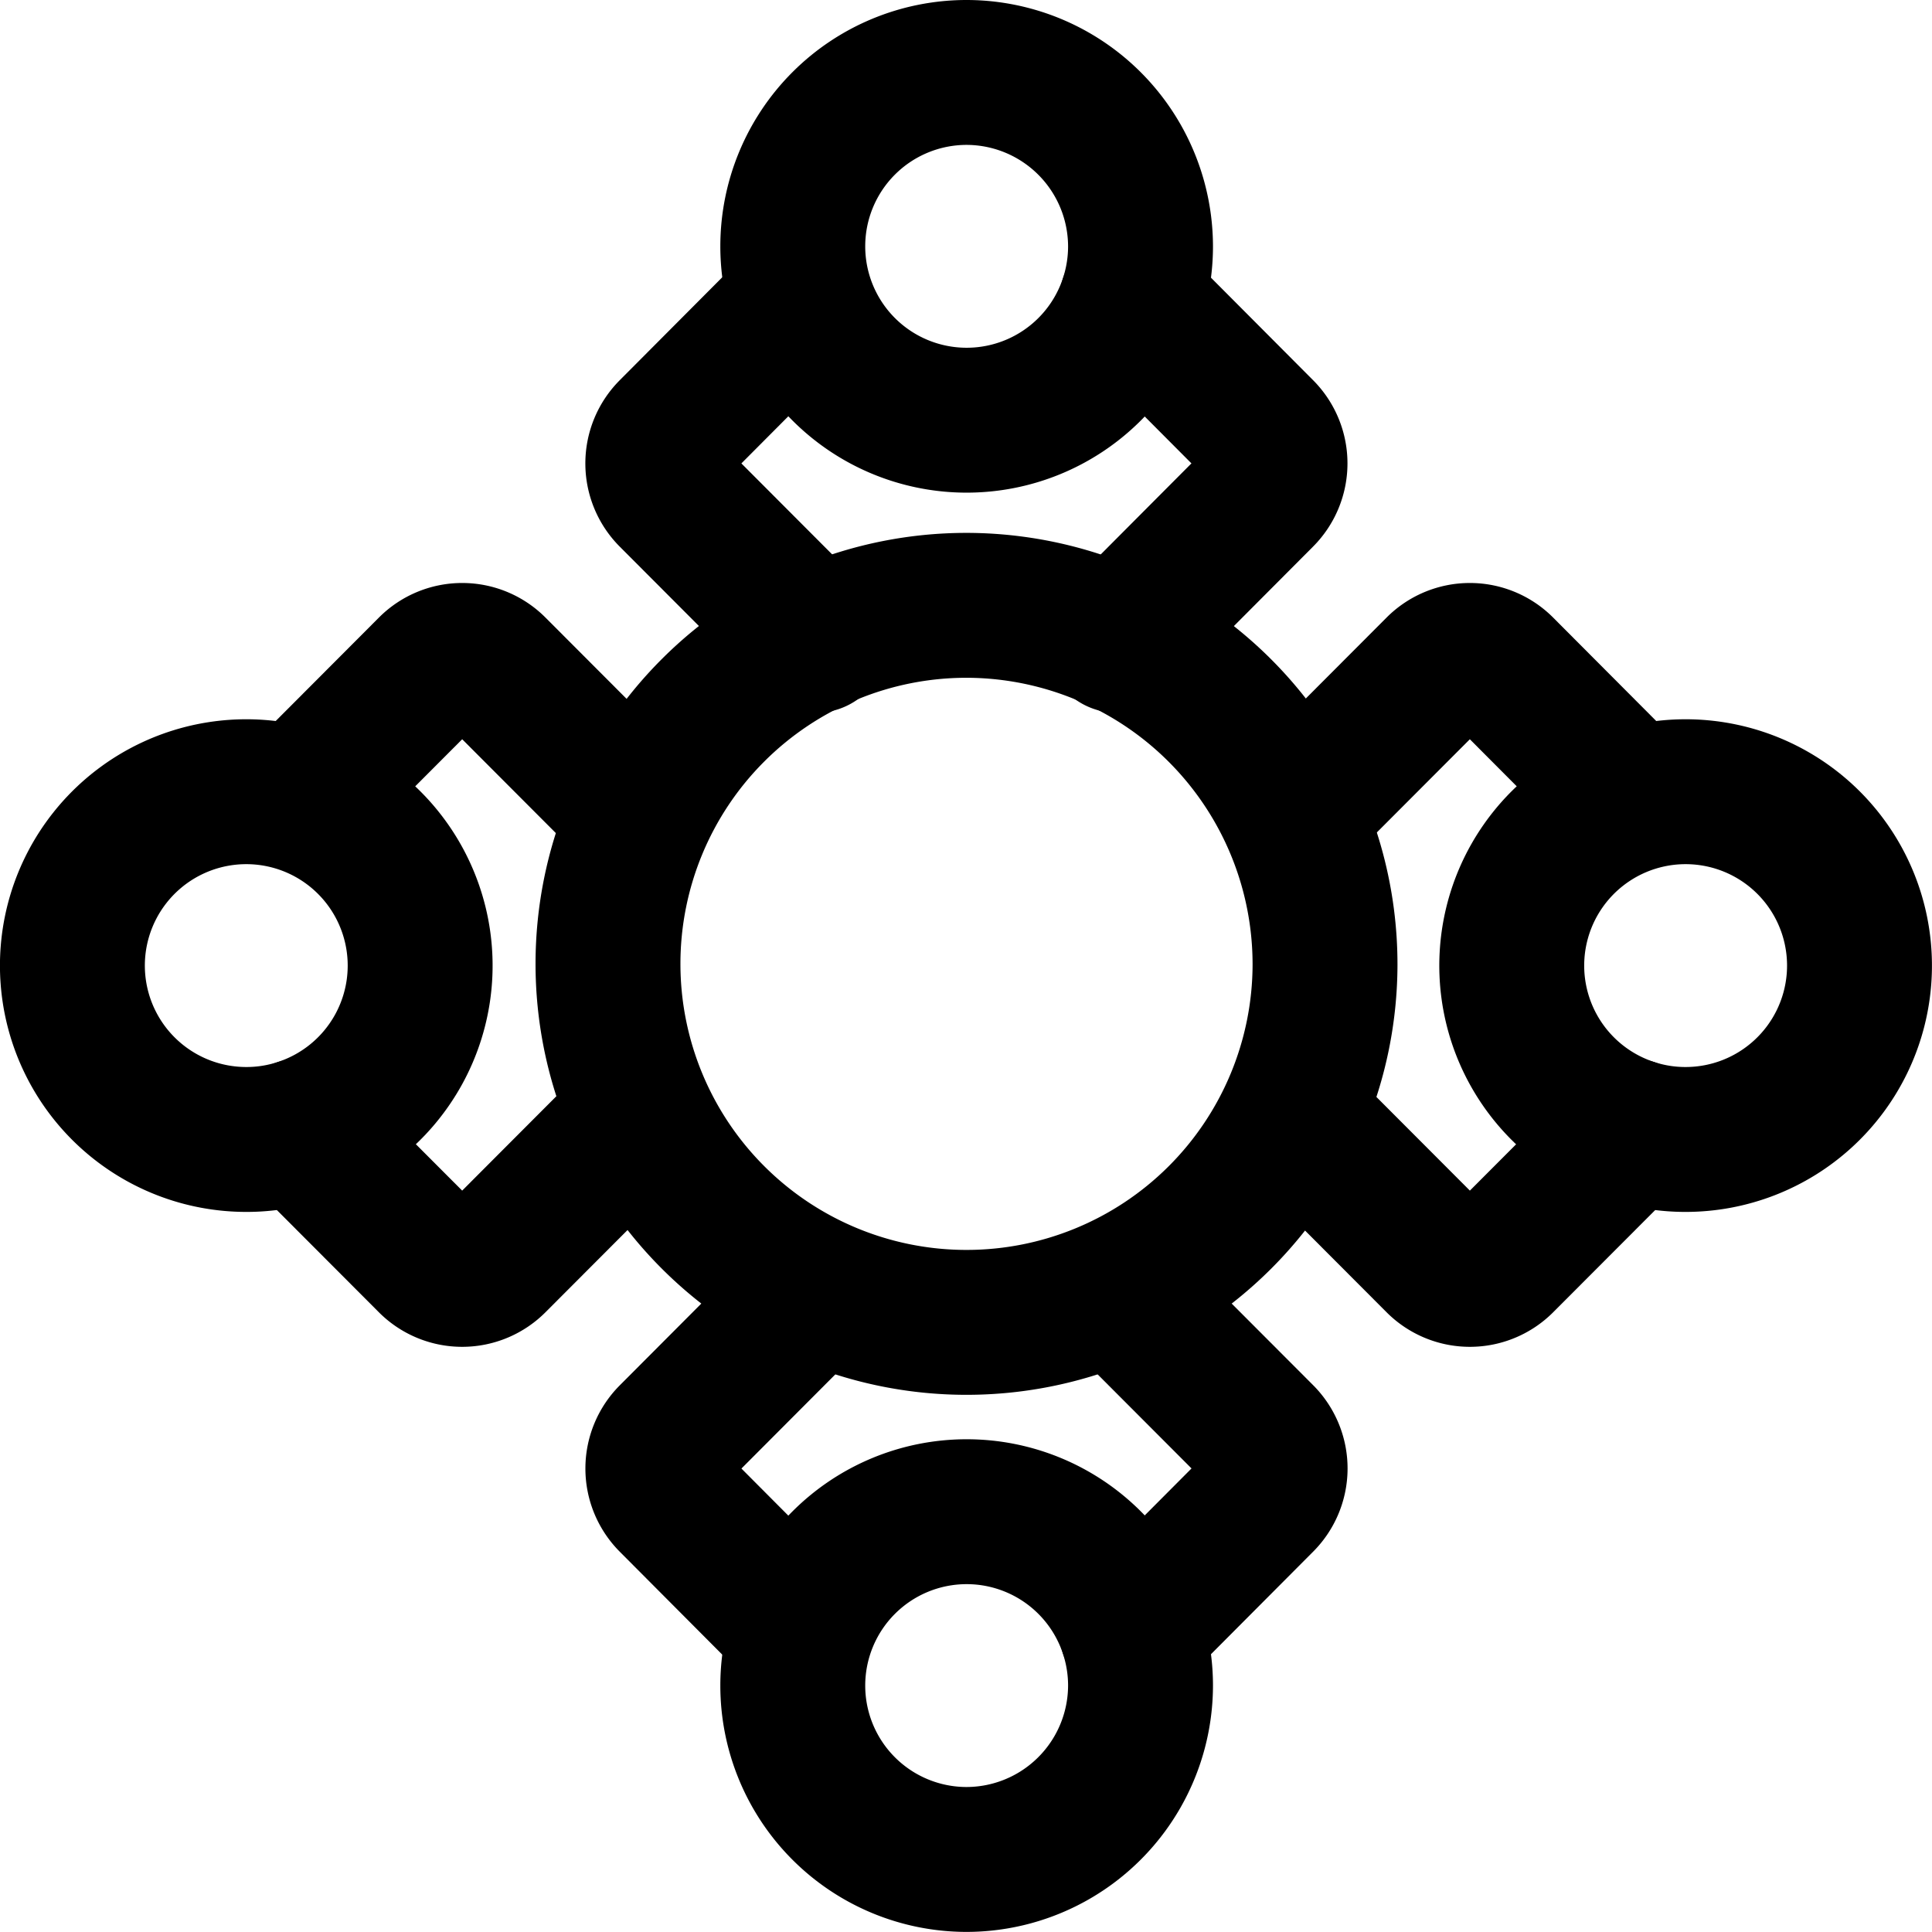
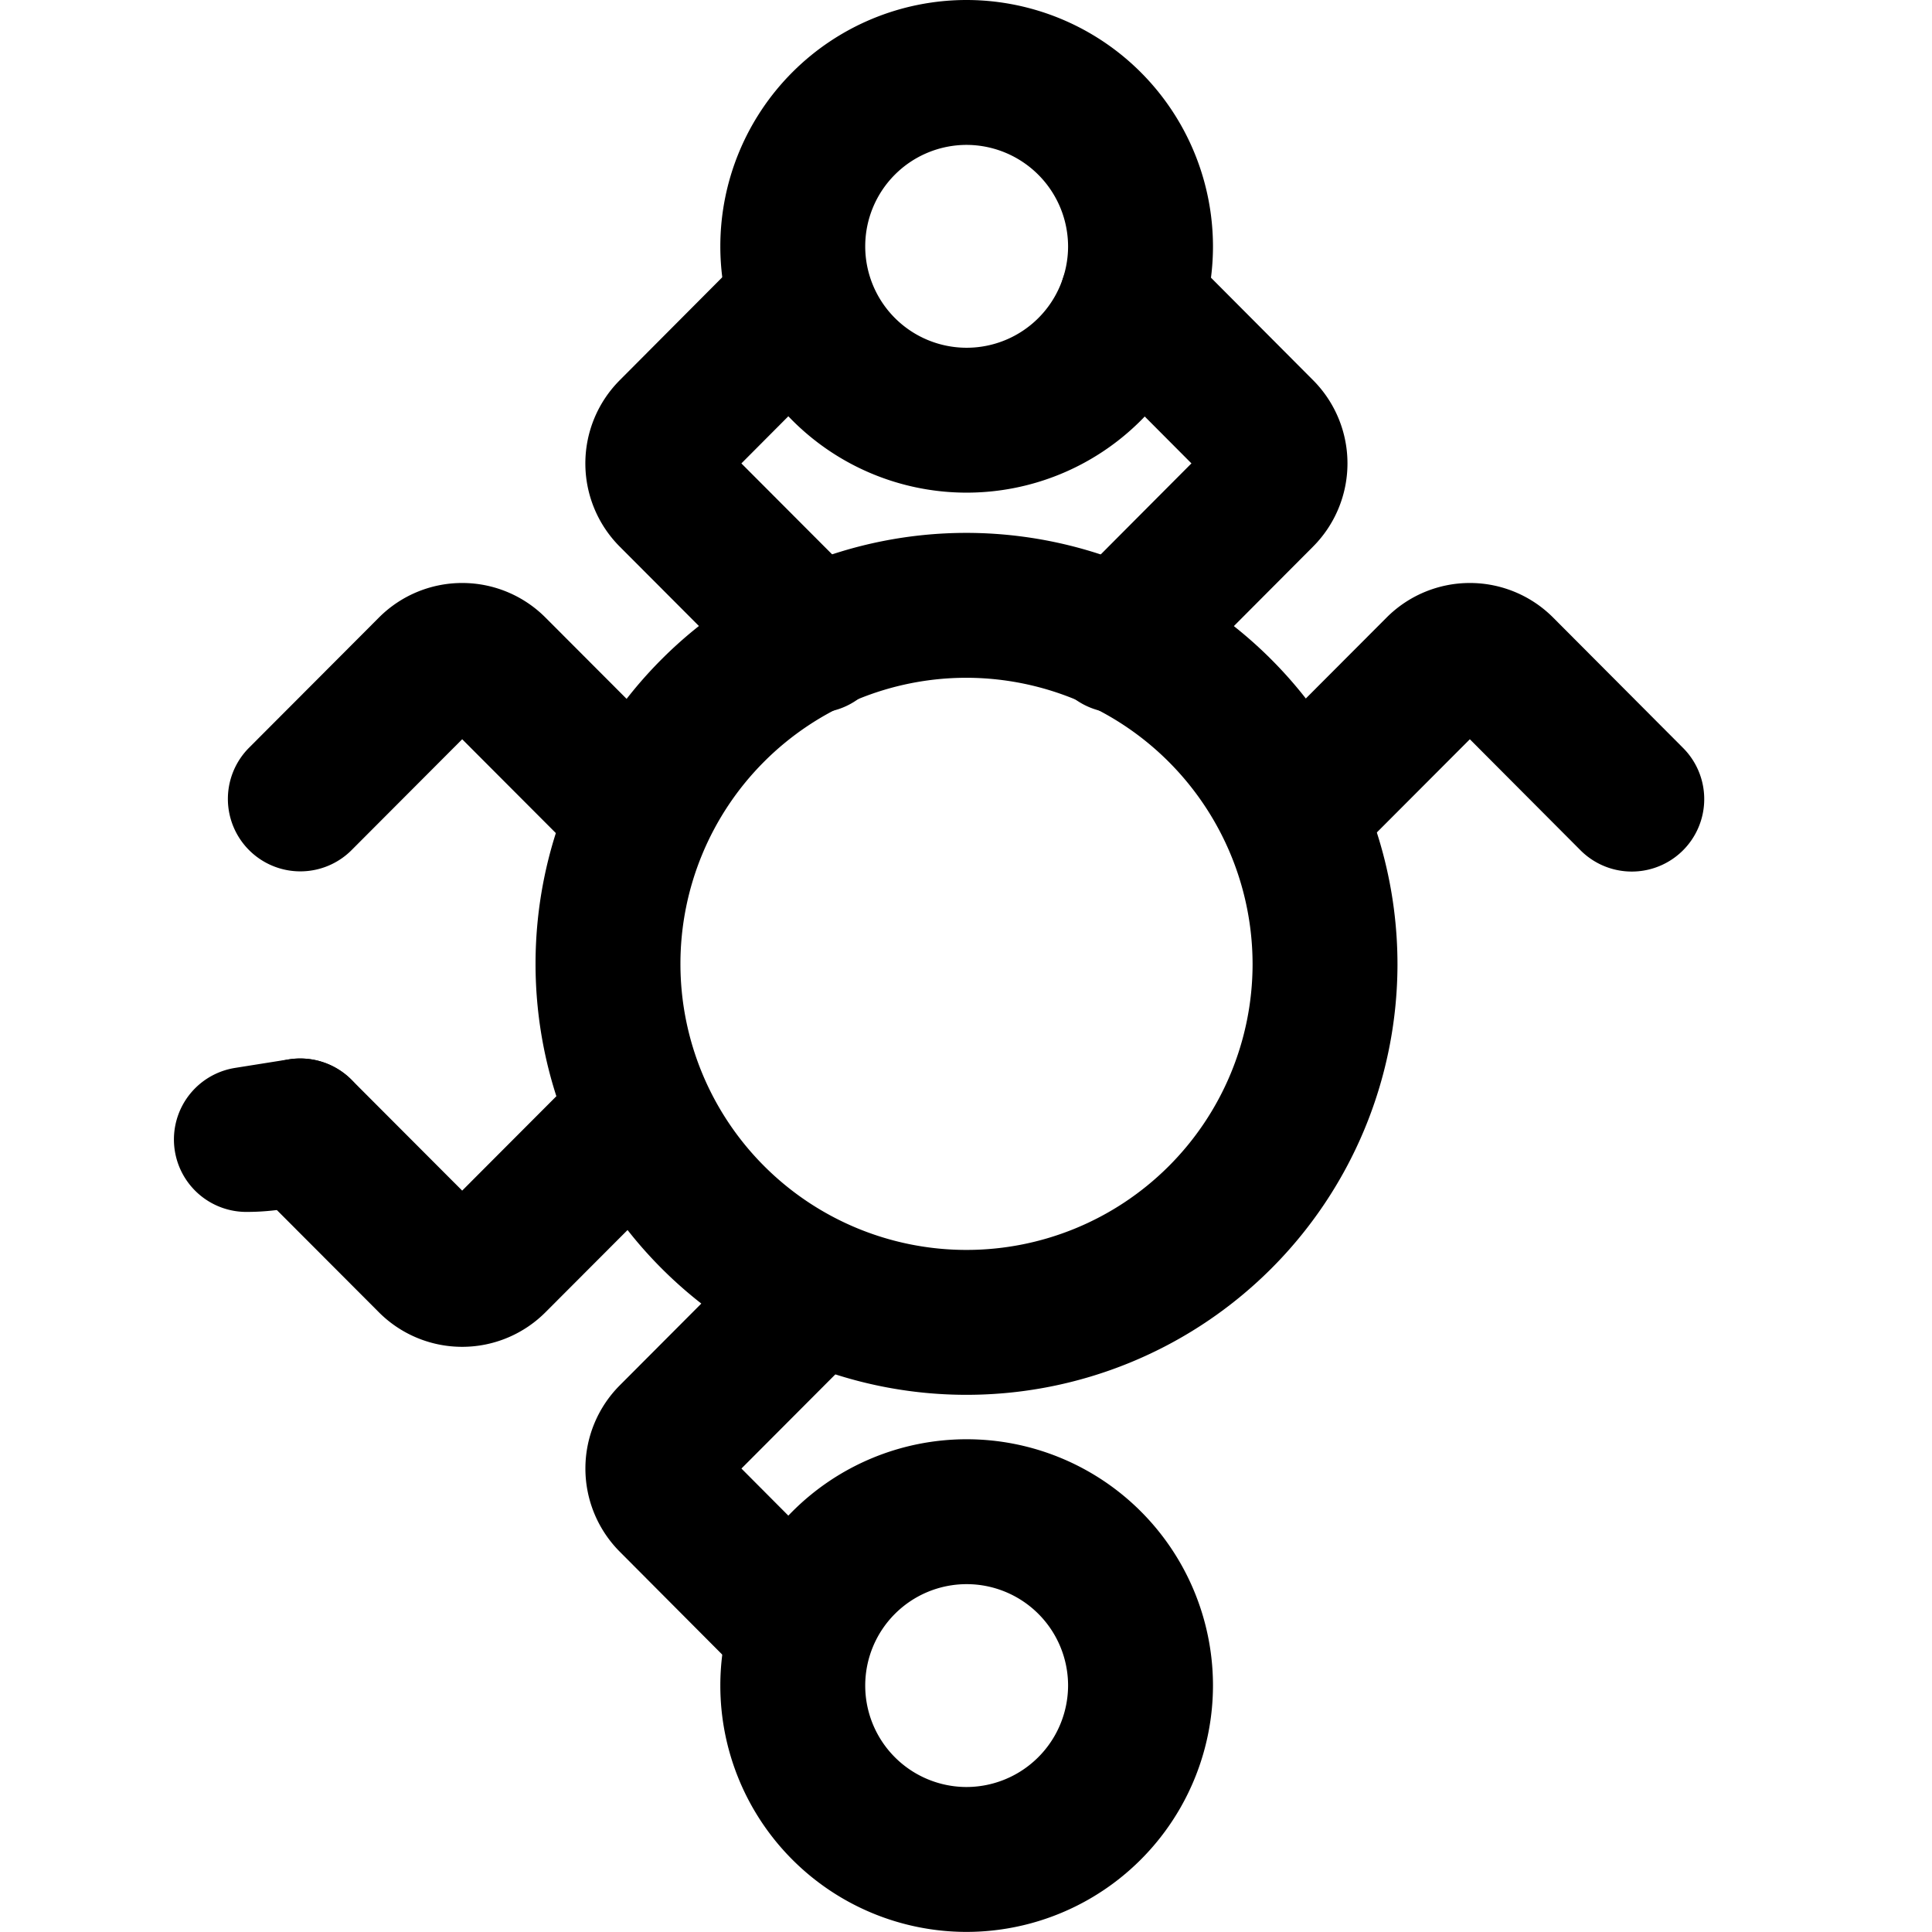
<svg xmlns="http://www.w3.org/2000/svg" width="40.001" height="40" viewBox="0 0 40.001 40">
  <g transform="translate(1.001 1)">
    <path d="M14.846,7.445A7.423,7.423,0,1,1,7.423,0,7.434,7.434,0,0,1,14.846,7.445Z" transform="translate(11.587 11.533)" fill="none" stroke="#000" stroke-linecap="round" stroke-linejoin="round" stroke-miterlimit="10" stroke-width="3" />
    <path d="M7.206,3.614A3.6,3.6,0,1,1,3.6,0,3.607,3.607,0,0,1,7.206,3.614Z" transform="translate(15.407 0.5)" fill="none" stroke="#000" stroke-linecap="round" stroke-linejoin="round" stroke-miterlimit="10" stroke-width="3" />
    <path d="M3.267,7.029l-2.993-3a.94.94,0,0,1,0-1.328L2.964,0" transform="translate(12.619 5.23)" fill="none" stroke="#000" stroke-linecap="round" stroke-linejoin="round" stroke-miterlimit="10" stroke-width="3" />
    <path d="M.3,0l2.69,2.7a.94.94,0,0,1,0,1.328L0,7.029" transform="translate(22.133 5.23)" fill="none" stroke="#000" stroke-linecap="round" stroke-linejoin="round" stroke-miterlimit="10" stroke-width="3" />
    <path d="M7.206,3.613A3.6,3.6,0,1,0,3.6,7.226,3.607,3.607,0,0,0,7.206,3.613Z" transform="translate(15.407 30.273)" fill="none" stroke="#000" stroke-linecap="round" stroke-linejoin="round" stroke-miterlimit="10" stroke-width="3" />
    <path d="M3.267,0,.275,3a.94.94,0,0,0,0,1.328l2.689,2.7" transform="translate(12.619 25.741)" fill="none" stroke="#000" stroke-linecap="round" stroke-linejoin="round" stroke-miterlimit="10" stroke-width="3" />
-     <path d="M.3,7.028l2.69-2.7A.94.94,0,0,0,2.994,3L0,0" transform="translate(22.133 25.741)" fill="none" stroke="#000" stroke-linecap="round" stroke-linejoin="round" stroke-miterlimit="10" stroke-width="3" />
-     <path d="M3.6,7.228A3.559,3.559,0,0,1,2.49,7.051,3.6,3.6,0,1,1,3.6,7.228Z" transform="translate(30.294 15.364)" fill="none" stroke="#000" stroke-linecap="round" stroke-linejoin="round" stroke-miterlimit="10" stroke-width="3" />
    <path d="M0,3.277l2.994-3a.934.934,0,0,1,1.323,0l2.691,2.7" transform="translate(25.776 12.568)" fill="none" stroke="#000" stroke-linecap="round" stroke-linejoin="round" stroke-miterlimit="10" stroke-width="3" />
-     <path d="M7.008.305,4.318,3A.936.936,0,0,1,2.994,3L0,0" transform="translate(25.776 22.111)" fill="none" stroke="#000" stroke-linecap="round" stroke-linejoin="round" stroke-miterlimit="10" stroke-width="3" />
-     <path d="M3.6,7.228a3.559,3.559,0,0,0,1.113-.177A3.6,3.6,0,1,0,3.6,7.228Z" transform="translate(0.5 15.364)" fill="none" stroke="#000" stroke-linecap="round" stroke-linejoin="round" stroke-miterlimit="10" stroke-width="3" />
+     <path d="M3.6,7.228a3.559,3.559,0,0,0,1.113-.177Z" transform="translate(0.5 15.364)" fill="none" stroke="#000" stroke-linecap="round" stroke-linejoin="round" stroke-miterlimit="10" stroke-width="3" />
    <path d="M7.007,3.277l-2.994-3a.934.934,0,0,0-1.323,0L0,2.973" transform="translate(5.217 12.568)" fill="none" stroke="#000" stroke-linecap="round" stroke-linejoin="round" stroke-miterlimit="10" stroke-width="3" />
    <path d="M0,.305,2.69,3A.936.936,0,0,0,4.014,3L7.008,0" transform="translate(5.216 22.111)" fill="none" stroke="#000" stroke-linecap="round" stroke-linejoin="round" stroke-miterlimit="10" stroke-width="3" />
  </g>
</svg>